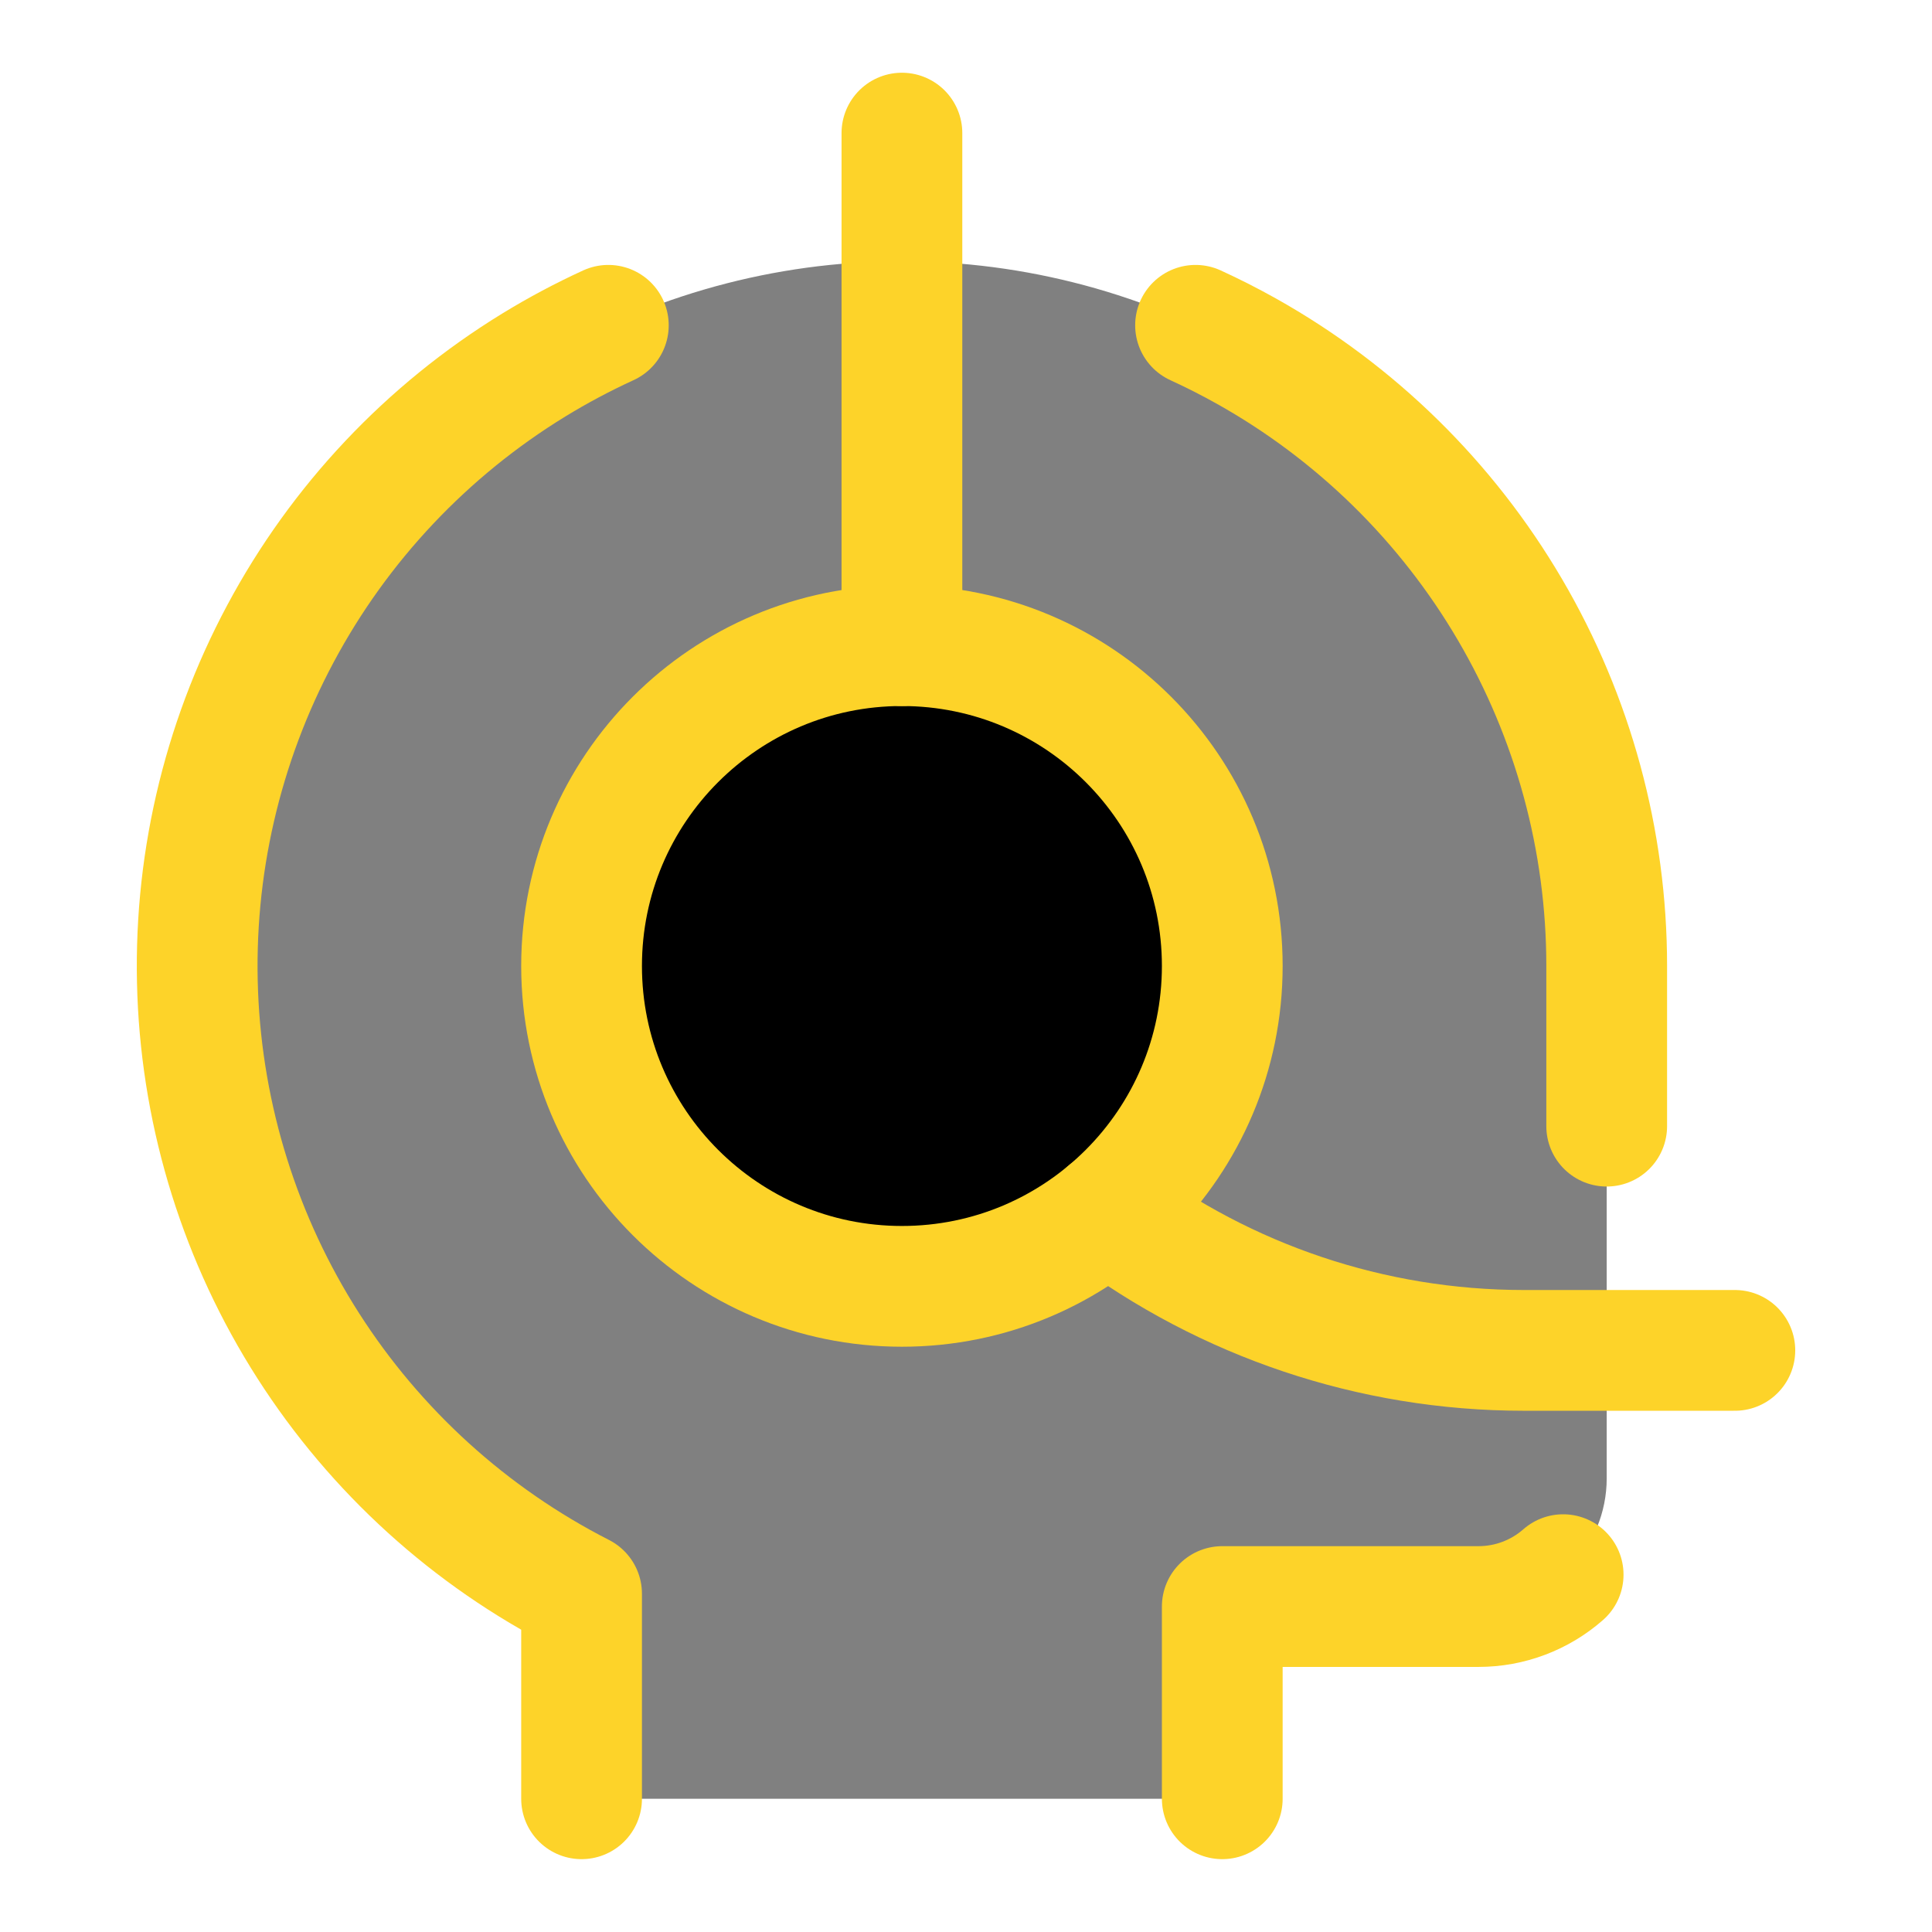
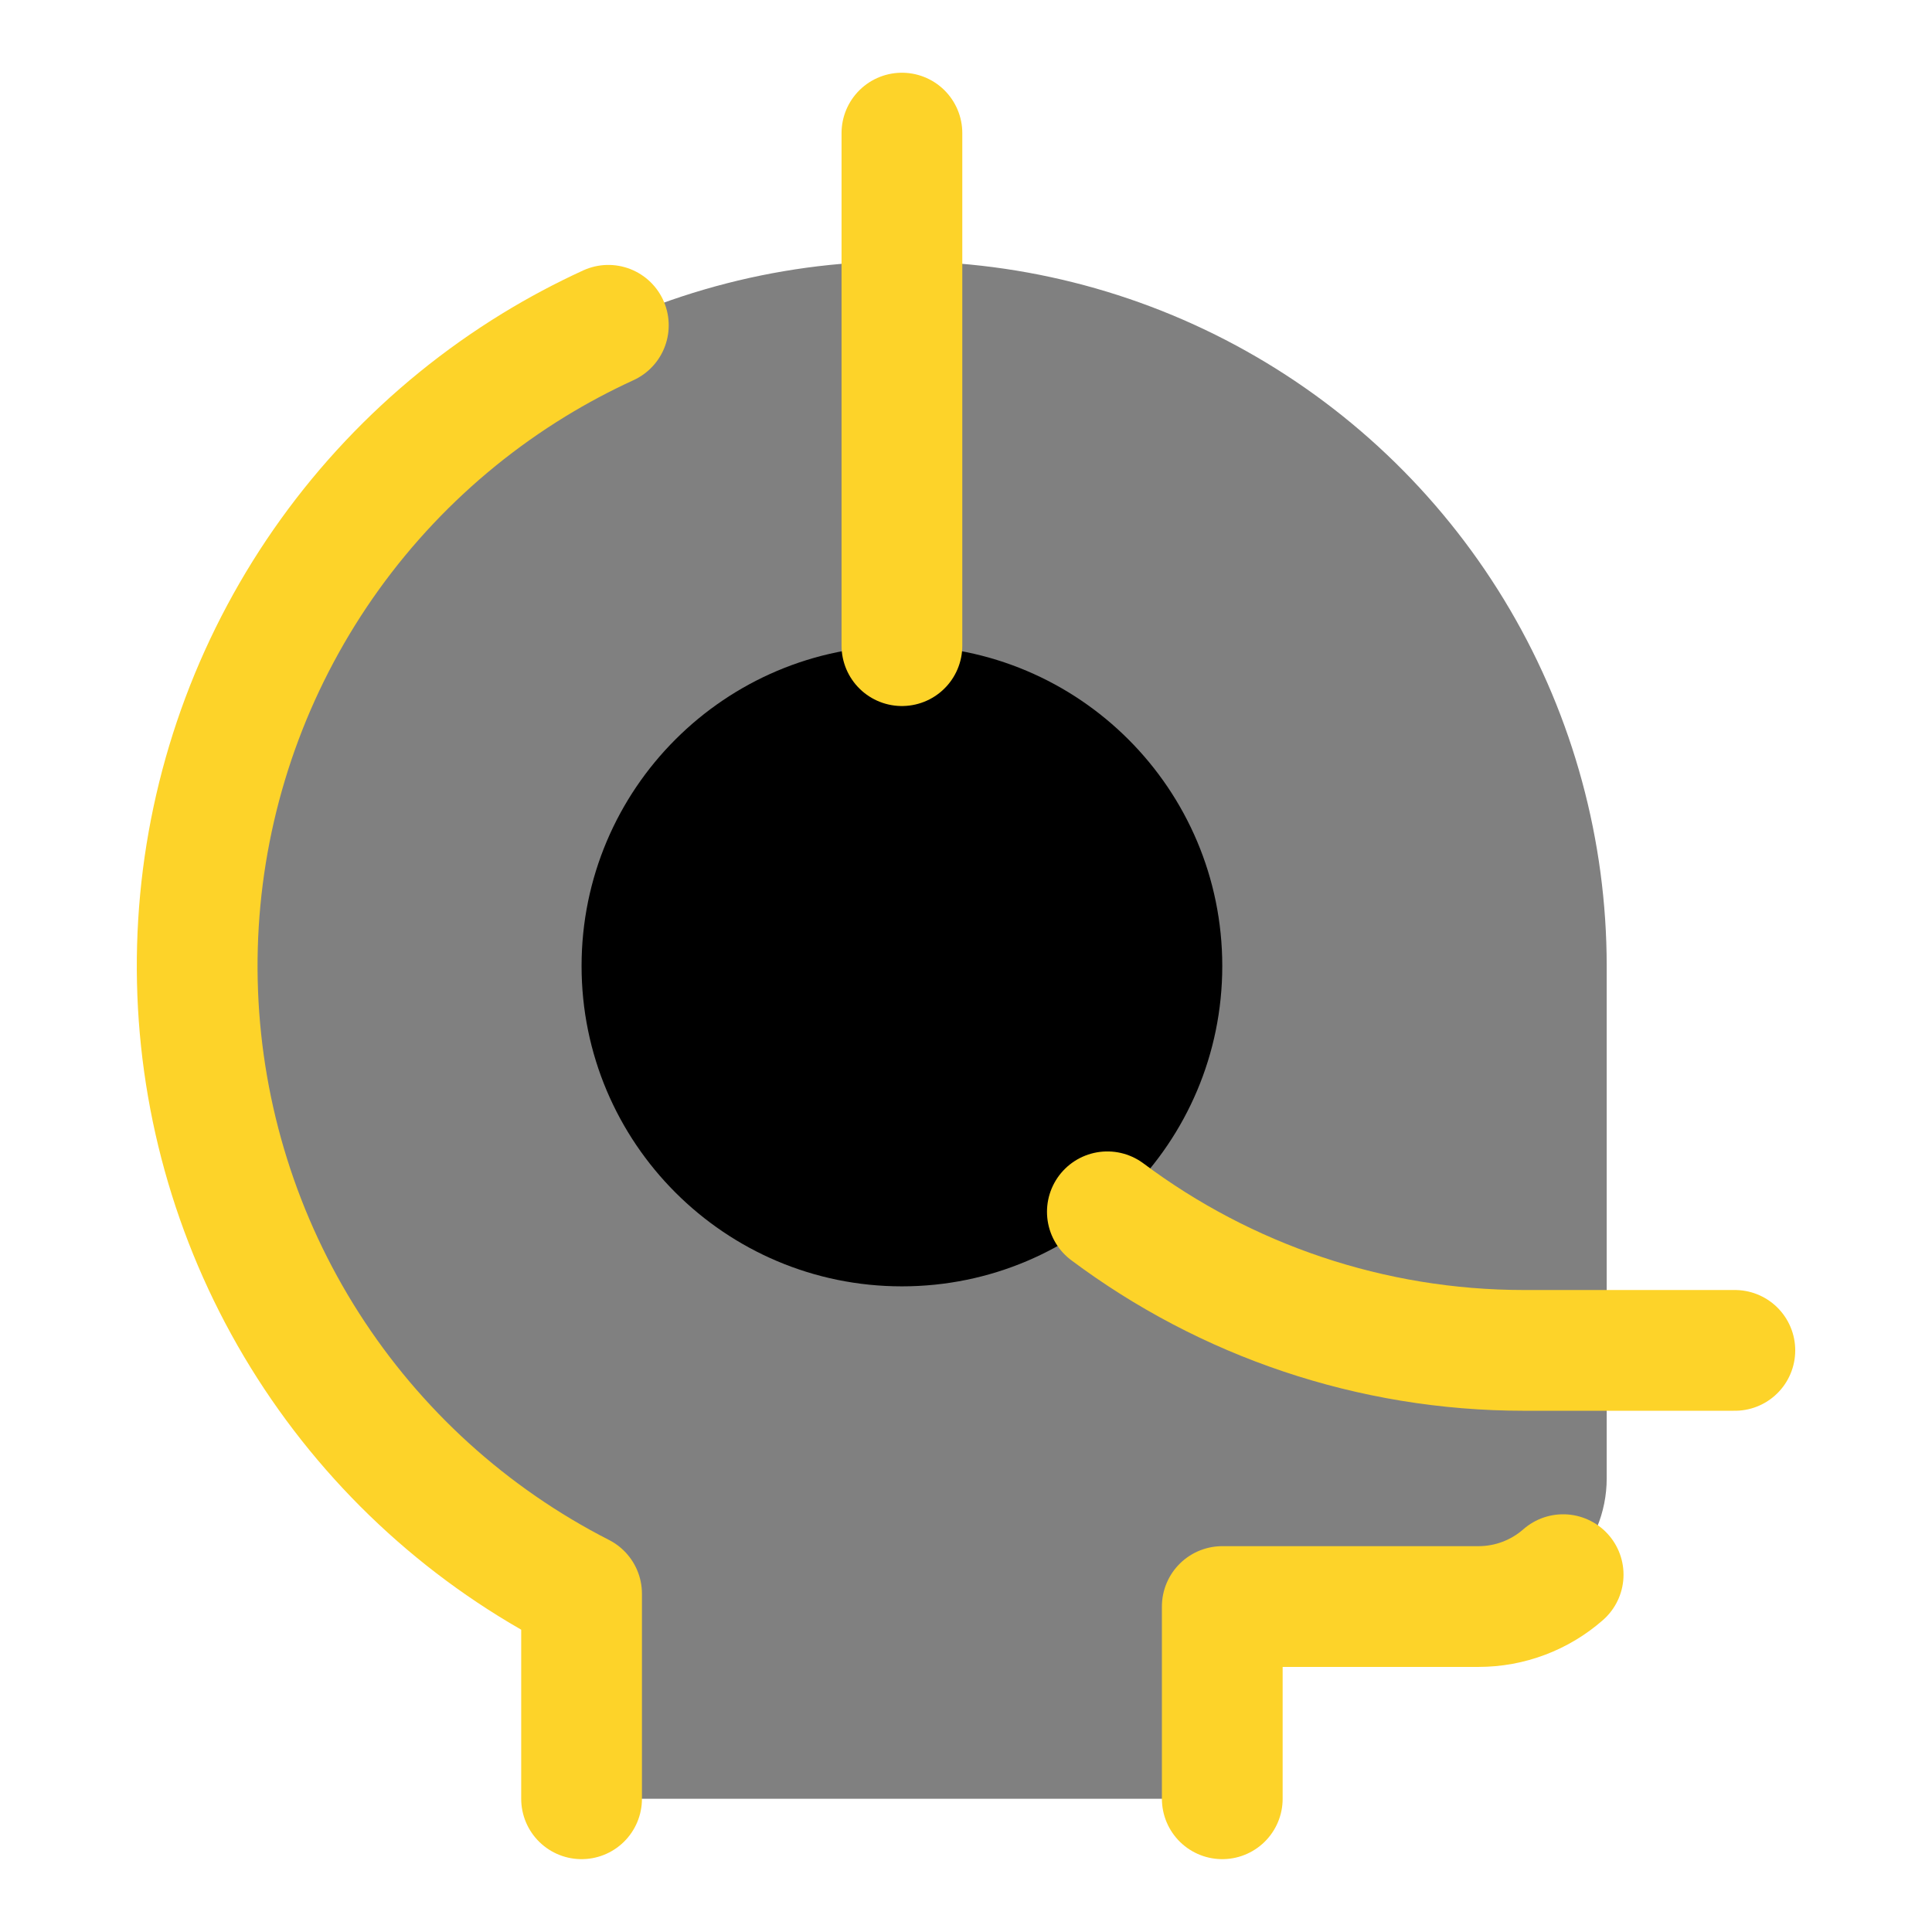
<svg xmlns="http://www.w3.org/2000/svg" width="48" height="48" viewBox="0 0 48 48" fill="none">
  <path d="M30.367 44.69V39.914H36.734C37.578 39.914 38.388 39.579 38.985 38.982C39.582 38.385 39.918 37.575 39.918 36.731V23.997C39.917 20.885 39.087 17.829 37.514 15.145C35.94 12.46 33.679 10.243 30.964 8.723C28.249 7.202 25.178 6.433 22.066 6.494C18.955 6.554 15.916 7.443 13.263 9.068C10.609 10.694 8.436 12.997 6.969 15.741C5.501 18.485 4.791 21.57 4.912 24.68C5.033 27.789 5.98 30.811 7.656 33.432C9.333 36.054 11.677 38.182 14.449 39.596V44.69" fill="#808080" />
  <path d="M14.449 44.69V39.596C11.677 38.182 9.333 36.054 7.656 33.432C5.98 30.811 5.033 27.79 4.912 24.68C4.791 21.57 5.501 18.485 6.969 15.741C8.436 12.997 10.609 10.694 13.263 9.068C13.861 8.702 14.479 8.373 15.114 8.082" stroke="#FDD329" stroke-width="3" stroke-linecap="round" stroke-linejoin="round" />
-   <path d="M39.918 27.979V23.997C39.918 20.885 39.088 17.829 37.514 15.145C35.941 12.46 33.679 10.243 30.965 8.723C30.552 8.492 30.131 8.278 29.703 8.082" stroke="#FDD329" stroke-width="3" stroke-linecap="round" stroke-linejoin="round" />
  <path d="M38.836 39.122C38.257 39.631 37.51 39.914 36.734 39.914H30.367V44.69" stroke="#FDD329" stroke-width="3" stroke-linecap="round" stroke-linejoin="round" />
  <path d="M22.408 31.959C26.804 31.959 30.367 28.395 30.367 24C30.367 19.604 26.804 16.041 22.408 16.041C18.013 16.041 14.449 19.604 14.449 24C14.449 28.395 18.013 31.959 22.408 31.959Z" fill="black" />
-   <path d="M22.408 31.959C26.804 31.959 30.367 28.395 30.367 24C30.367 19.604 26.804 16.041 22.408 16.041C18.013 16.041 14.449 19.604 14.449 24C14.449 28.395 18.013 31.959 22.408 31.959Z" stroke="#FDD329" stroke-width="3" stroke-linecap="round" stroke-linejoin="round" />
  <path d="M22.408 16.041V3.307" stroke="#FDD329" stroke-width="3" stroke-linecap="round" stroke-linejoin="round" />
  <path d="M43.102 33.55H37.862C34.059 33.55 30.446 32.302 27.512 30.107" stroke="#FDD329" stroke-width="3" stroke-linecap="round" stroke-linejoin="round" />
</svg>